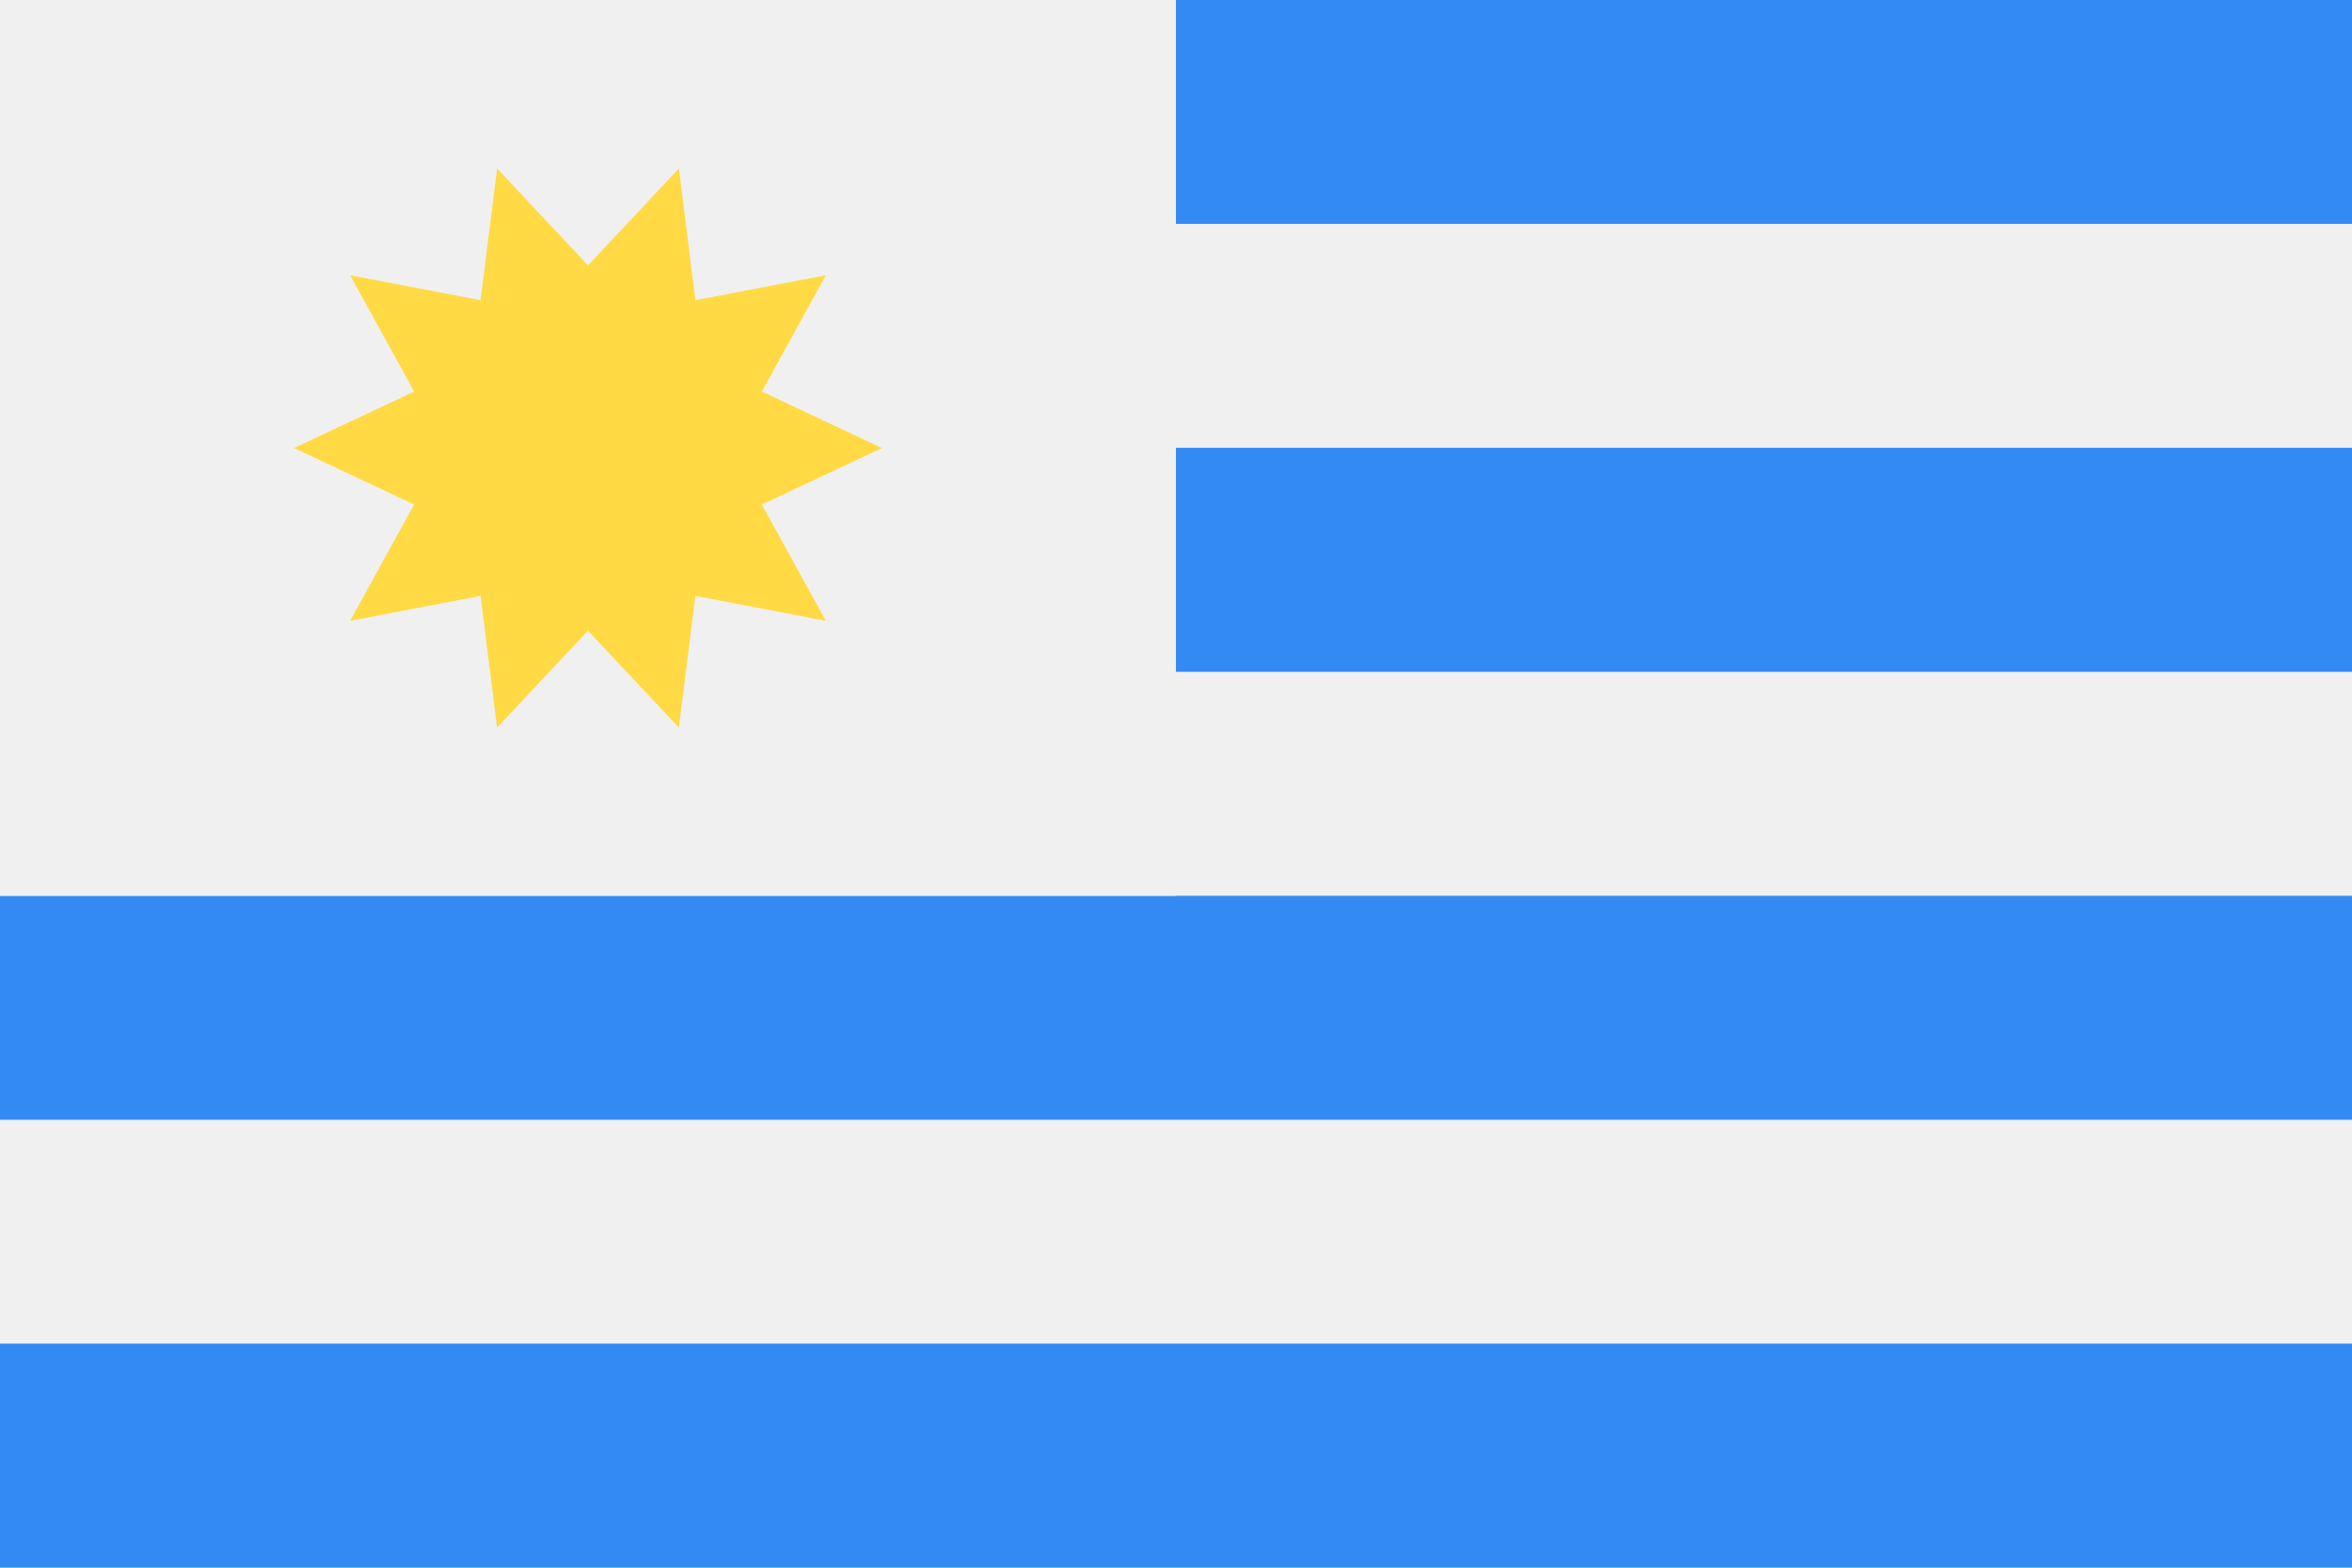
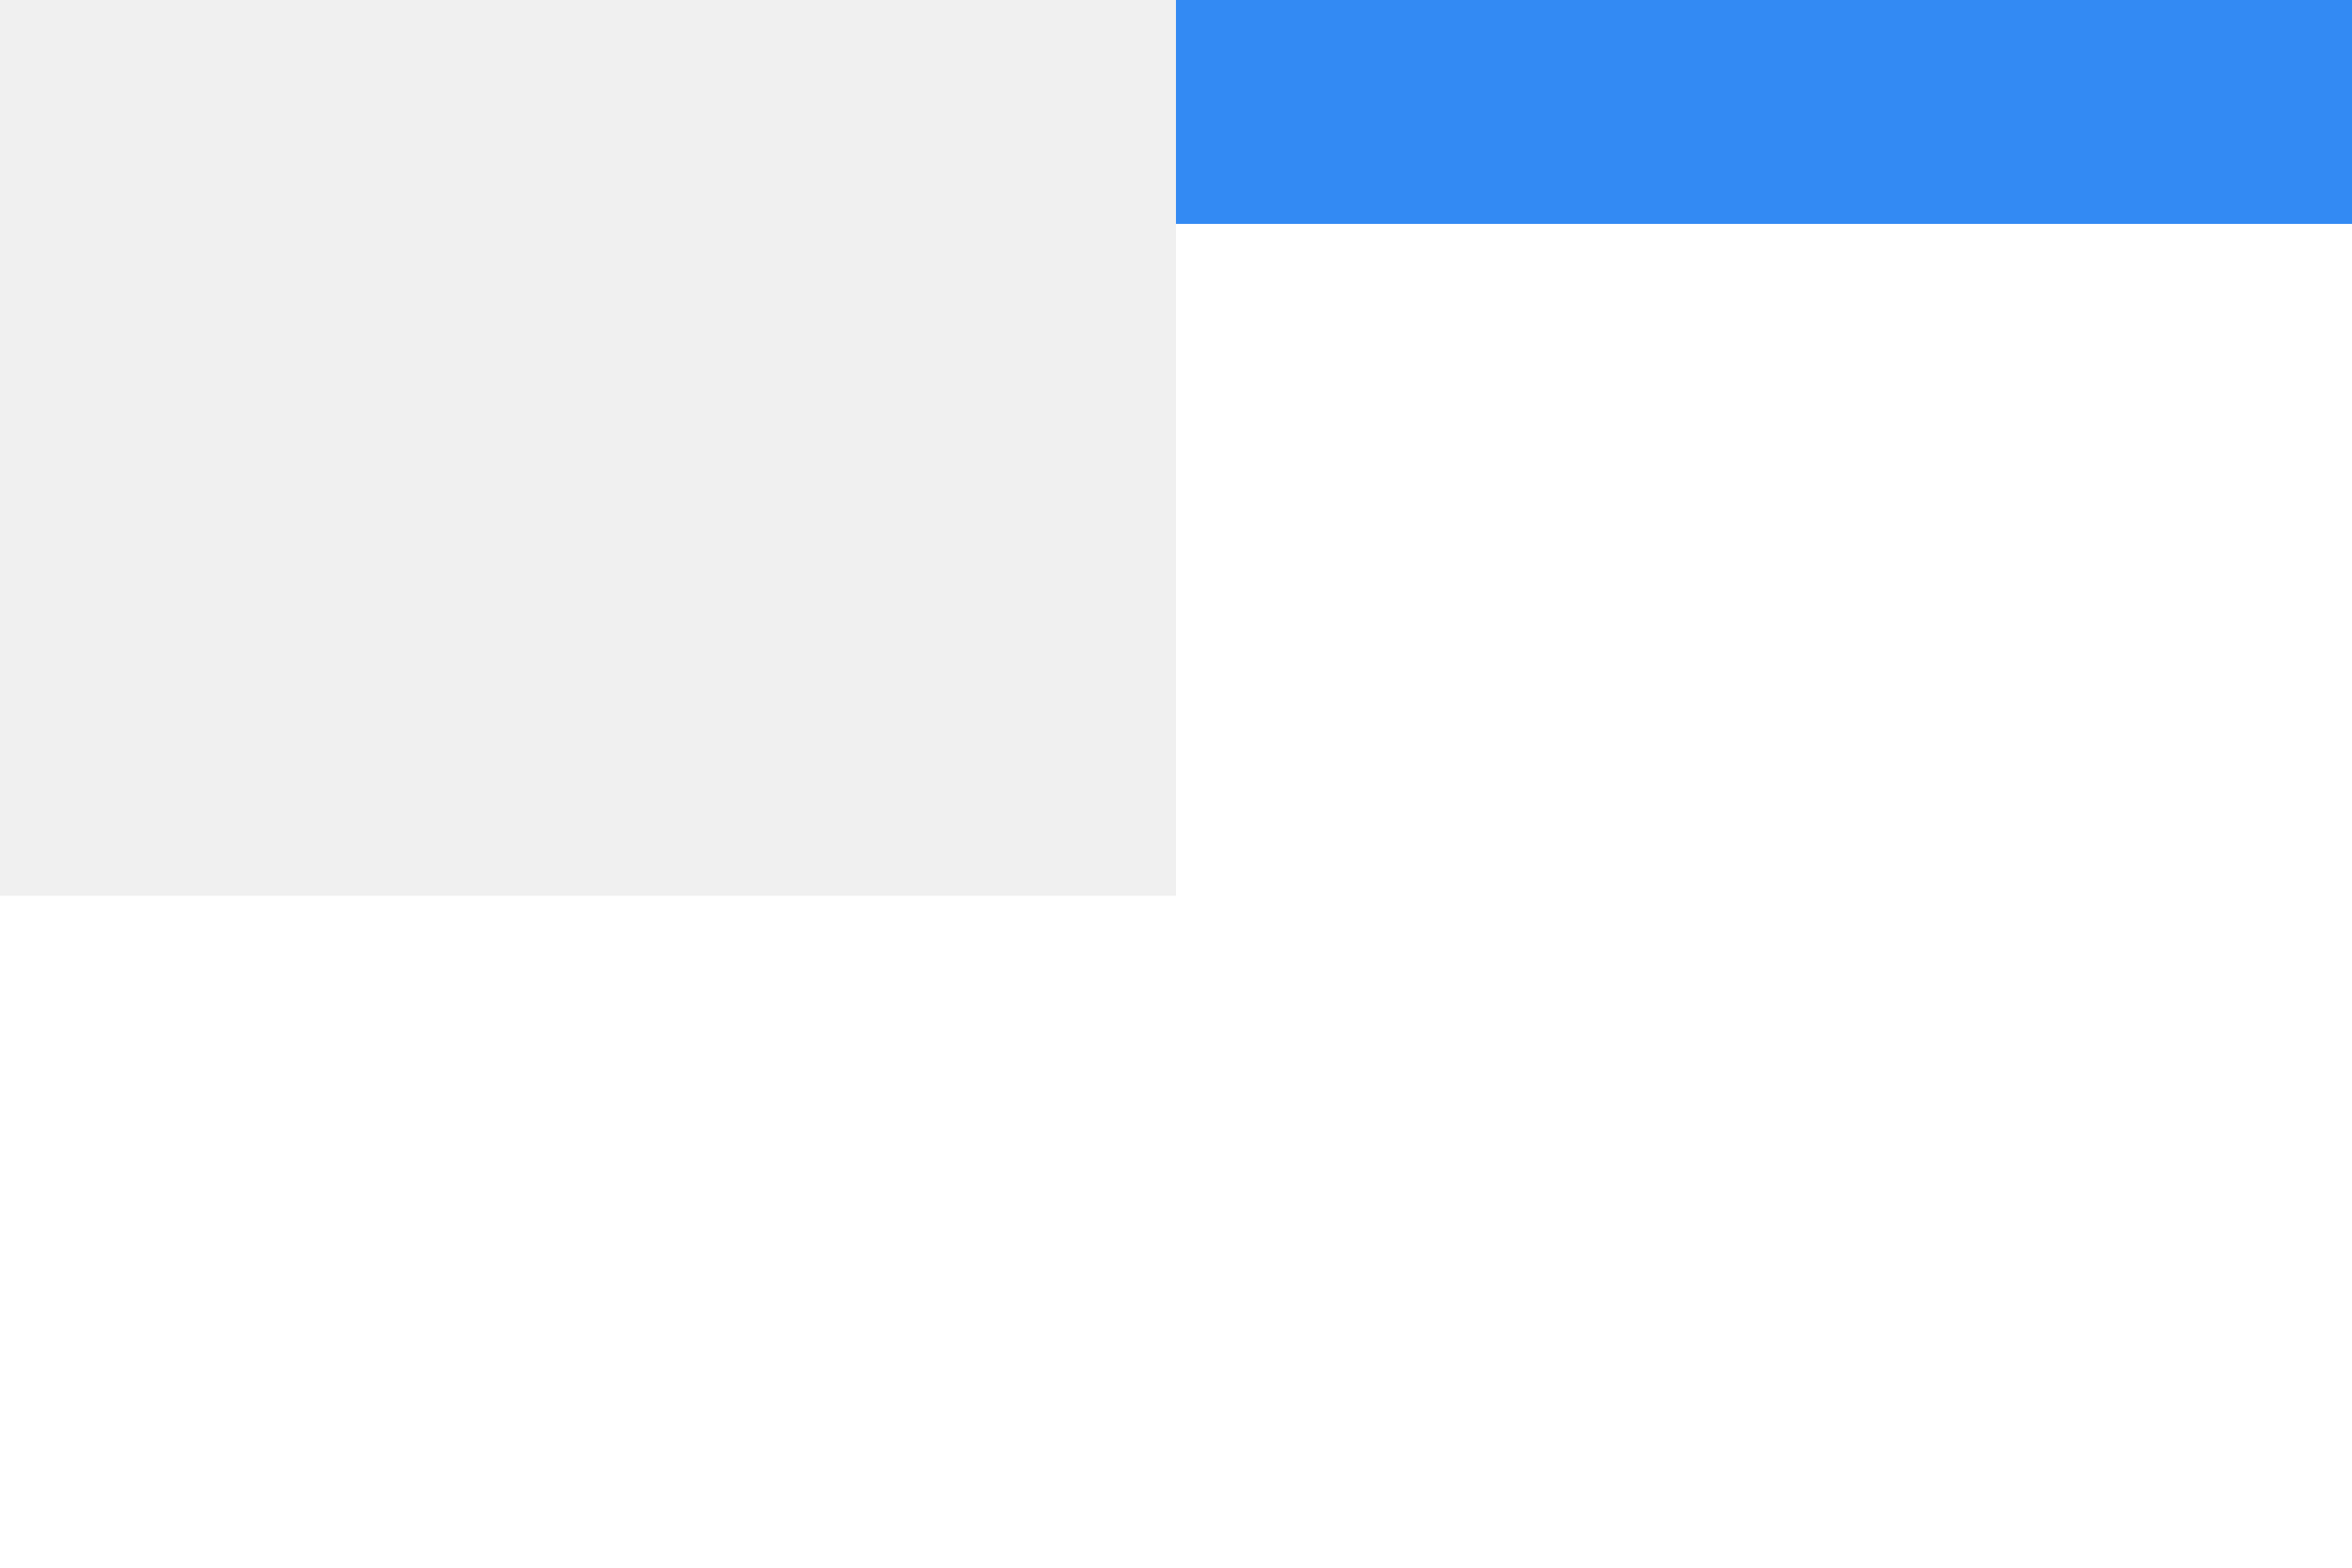
<svg xmlns="http://www.w3.org/2000/svg" width="35.507" height="23.67" viewBox="0 0 35.507 23.67">
  <g id="_555641" data-name="555641" transform="translate(0 -85.338)">
-     <rect id="Rectángulo_763" data-name="Rectángulo 763" width="35.507" height="23.671" transform="translate(0 85.337)" fill="#f0f0f0" />
    <g id="Grupo_2103" data-name="Grupo 2103" transform="translate(0 85.337)">
      <rect id="Rectángulo_764" data-name="Rectángulo 764" width="35.507" height="3.382" transform="translate(0 0)" fill="#338af3" />
-       <rect id="Rectángulo_765" data-name="Rectángulo 765" width="35.507" height="3.382" transform="translate(0 6.763)" fill="#338af3" />
-       <rect id="Rectángulo_766" data-name="Rectángulo 766" width="35.507" height="3.382" transform="translate(0 13.527)" fill="#338af3" />
-       <rect id="Rectángulo_767" data-name="Rectángulo 767" width="35.507" height="3.382" transform="translate(0 20.289)" fill="#338af3" />
    </g>
    <rect id="Rectángulo_768" data-name="Rectángulo 768" width="17.753" height="13.527" transform="translate(0 85.337)" fill="#f0f0f0" />
-     <path id="Trazado_2879" data-name="Trazado 2879" d="M72.877,126.2l-1.814.853.966,1.756-1.969-.377-.25,1.989-1.372-1.463-1.372,1.463-.249-1.989-1.969.377.966-1.756L64,126.2l1.814-.853-.966-1.756,1.969.377.25-1.989,1.372,1.463,1.372-1.463.249,1.989,1.969-.377-.966,1.756Z" transform="translate(-59.562 -34.097)" fill="#ffda44" />
  </g>
</svg>